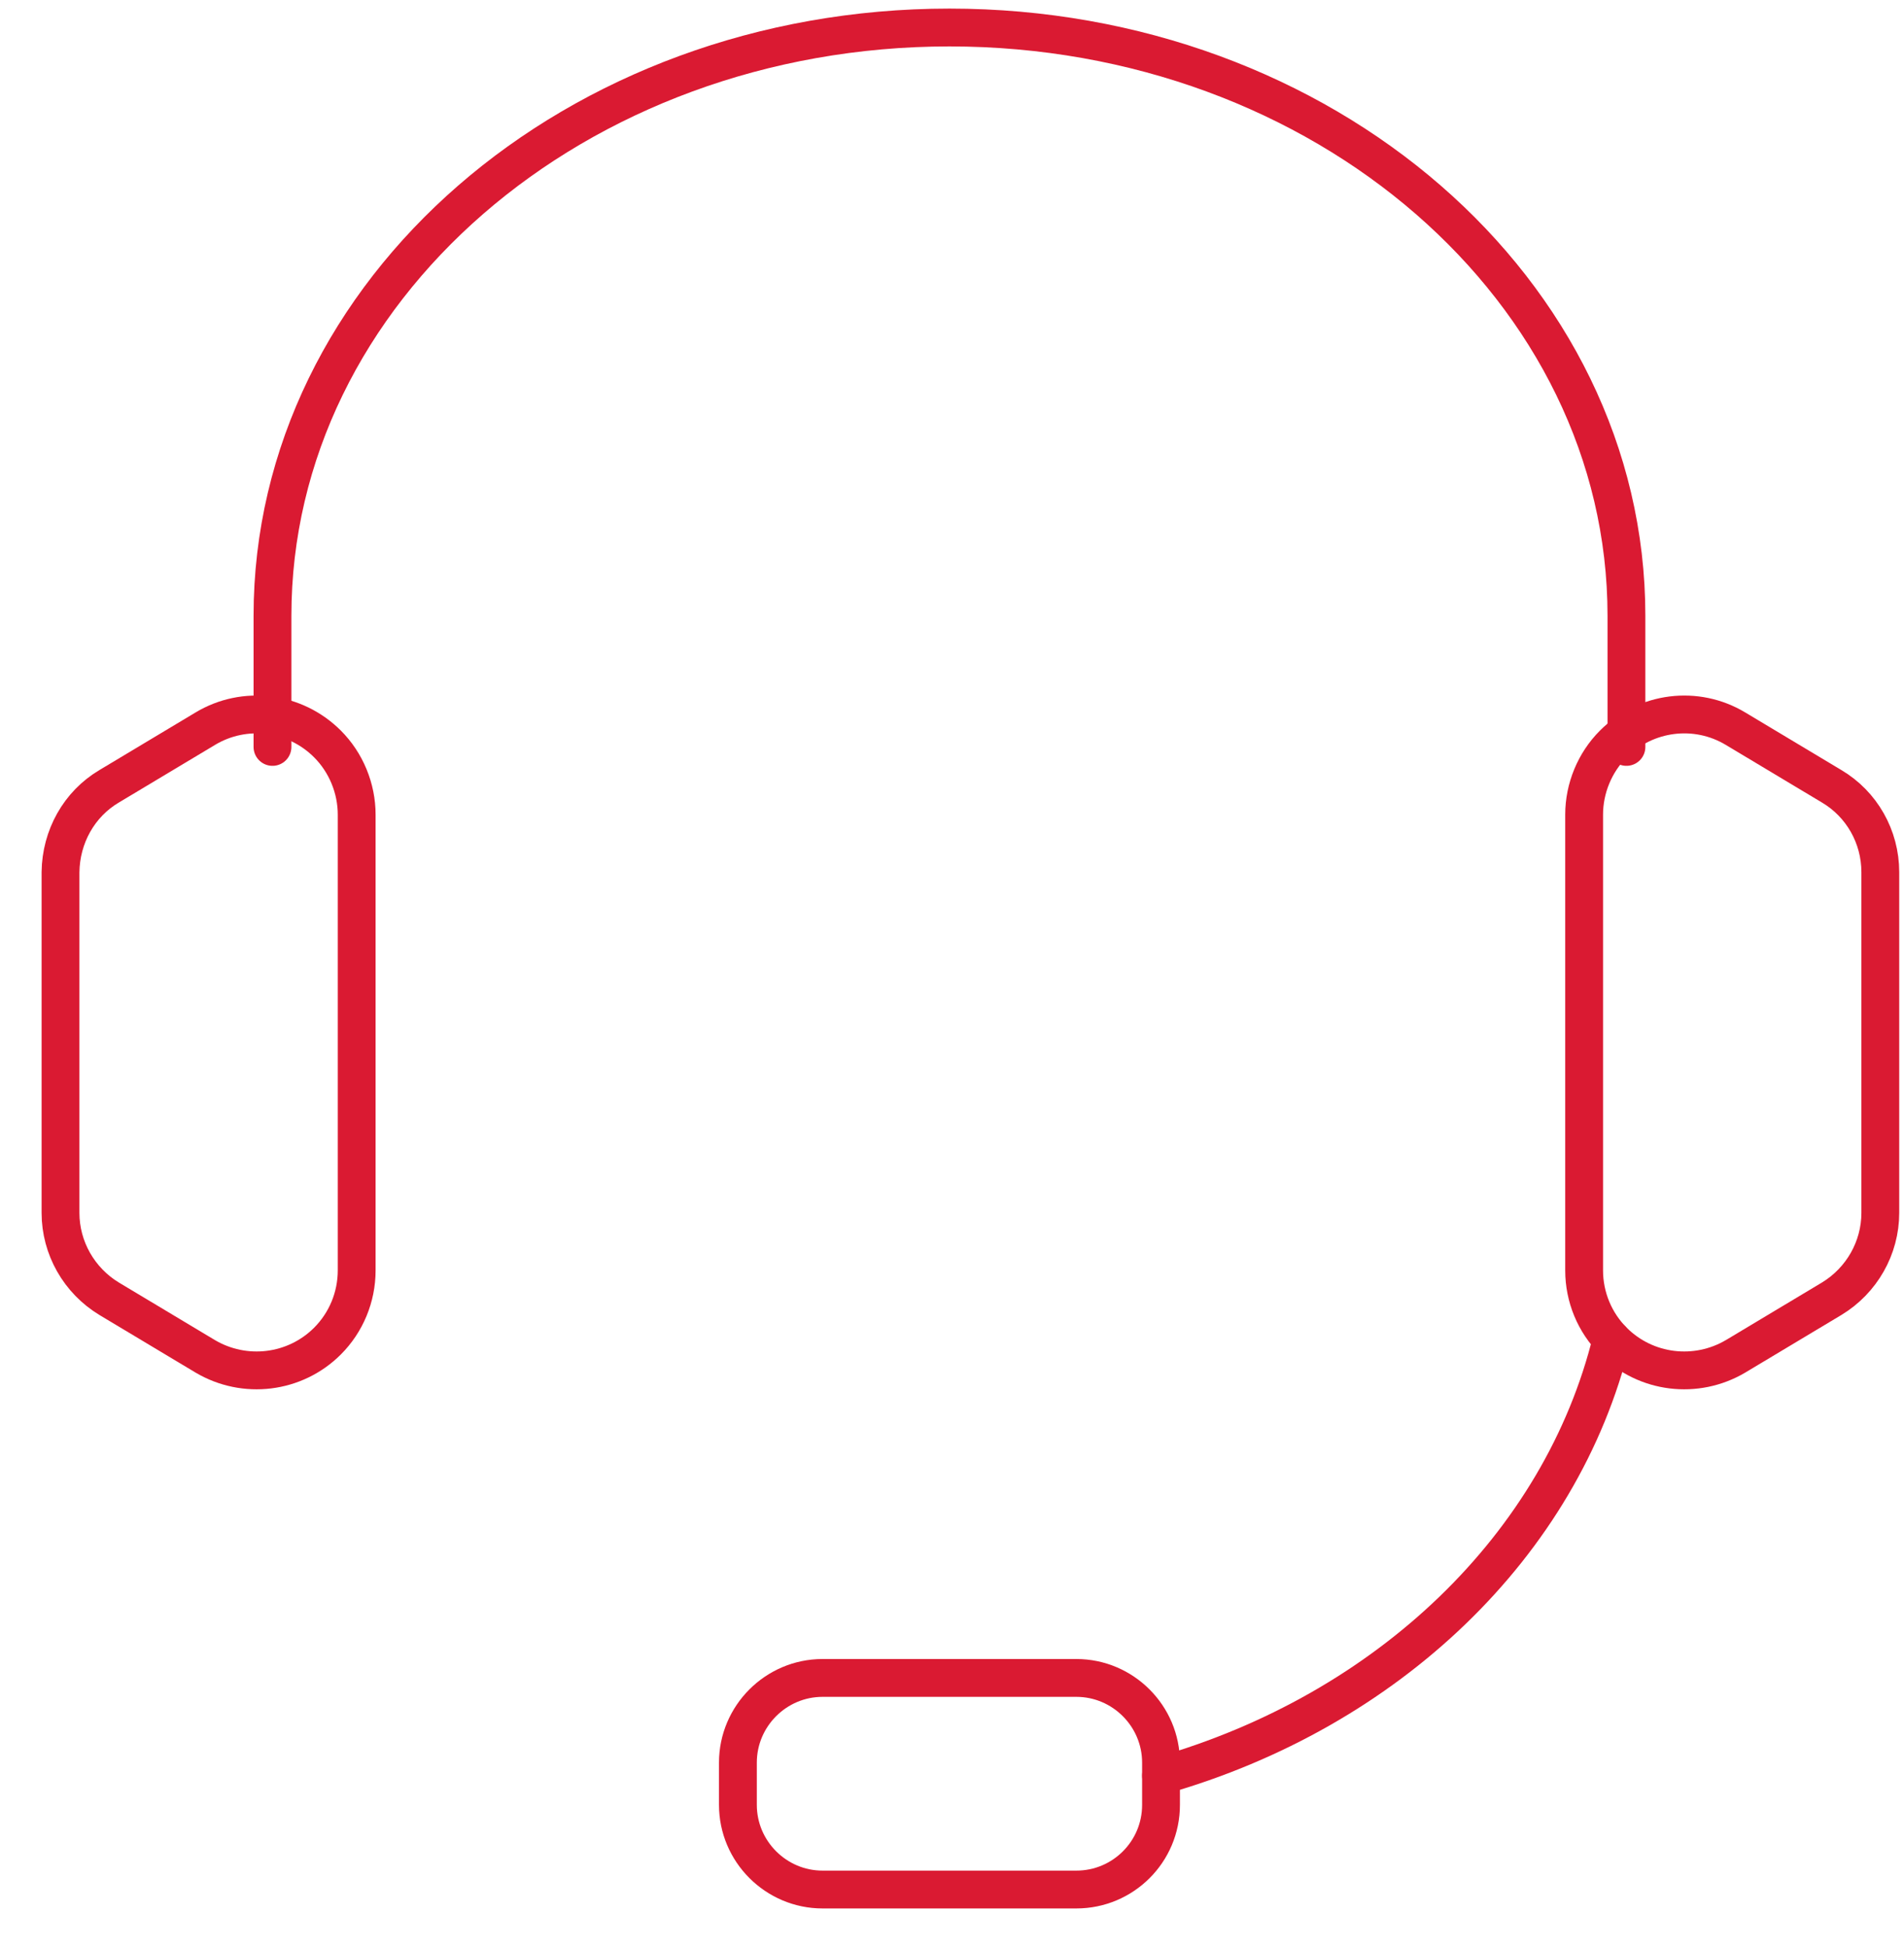
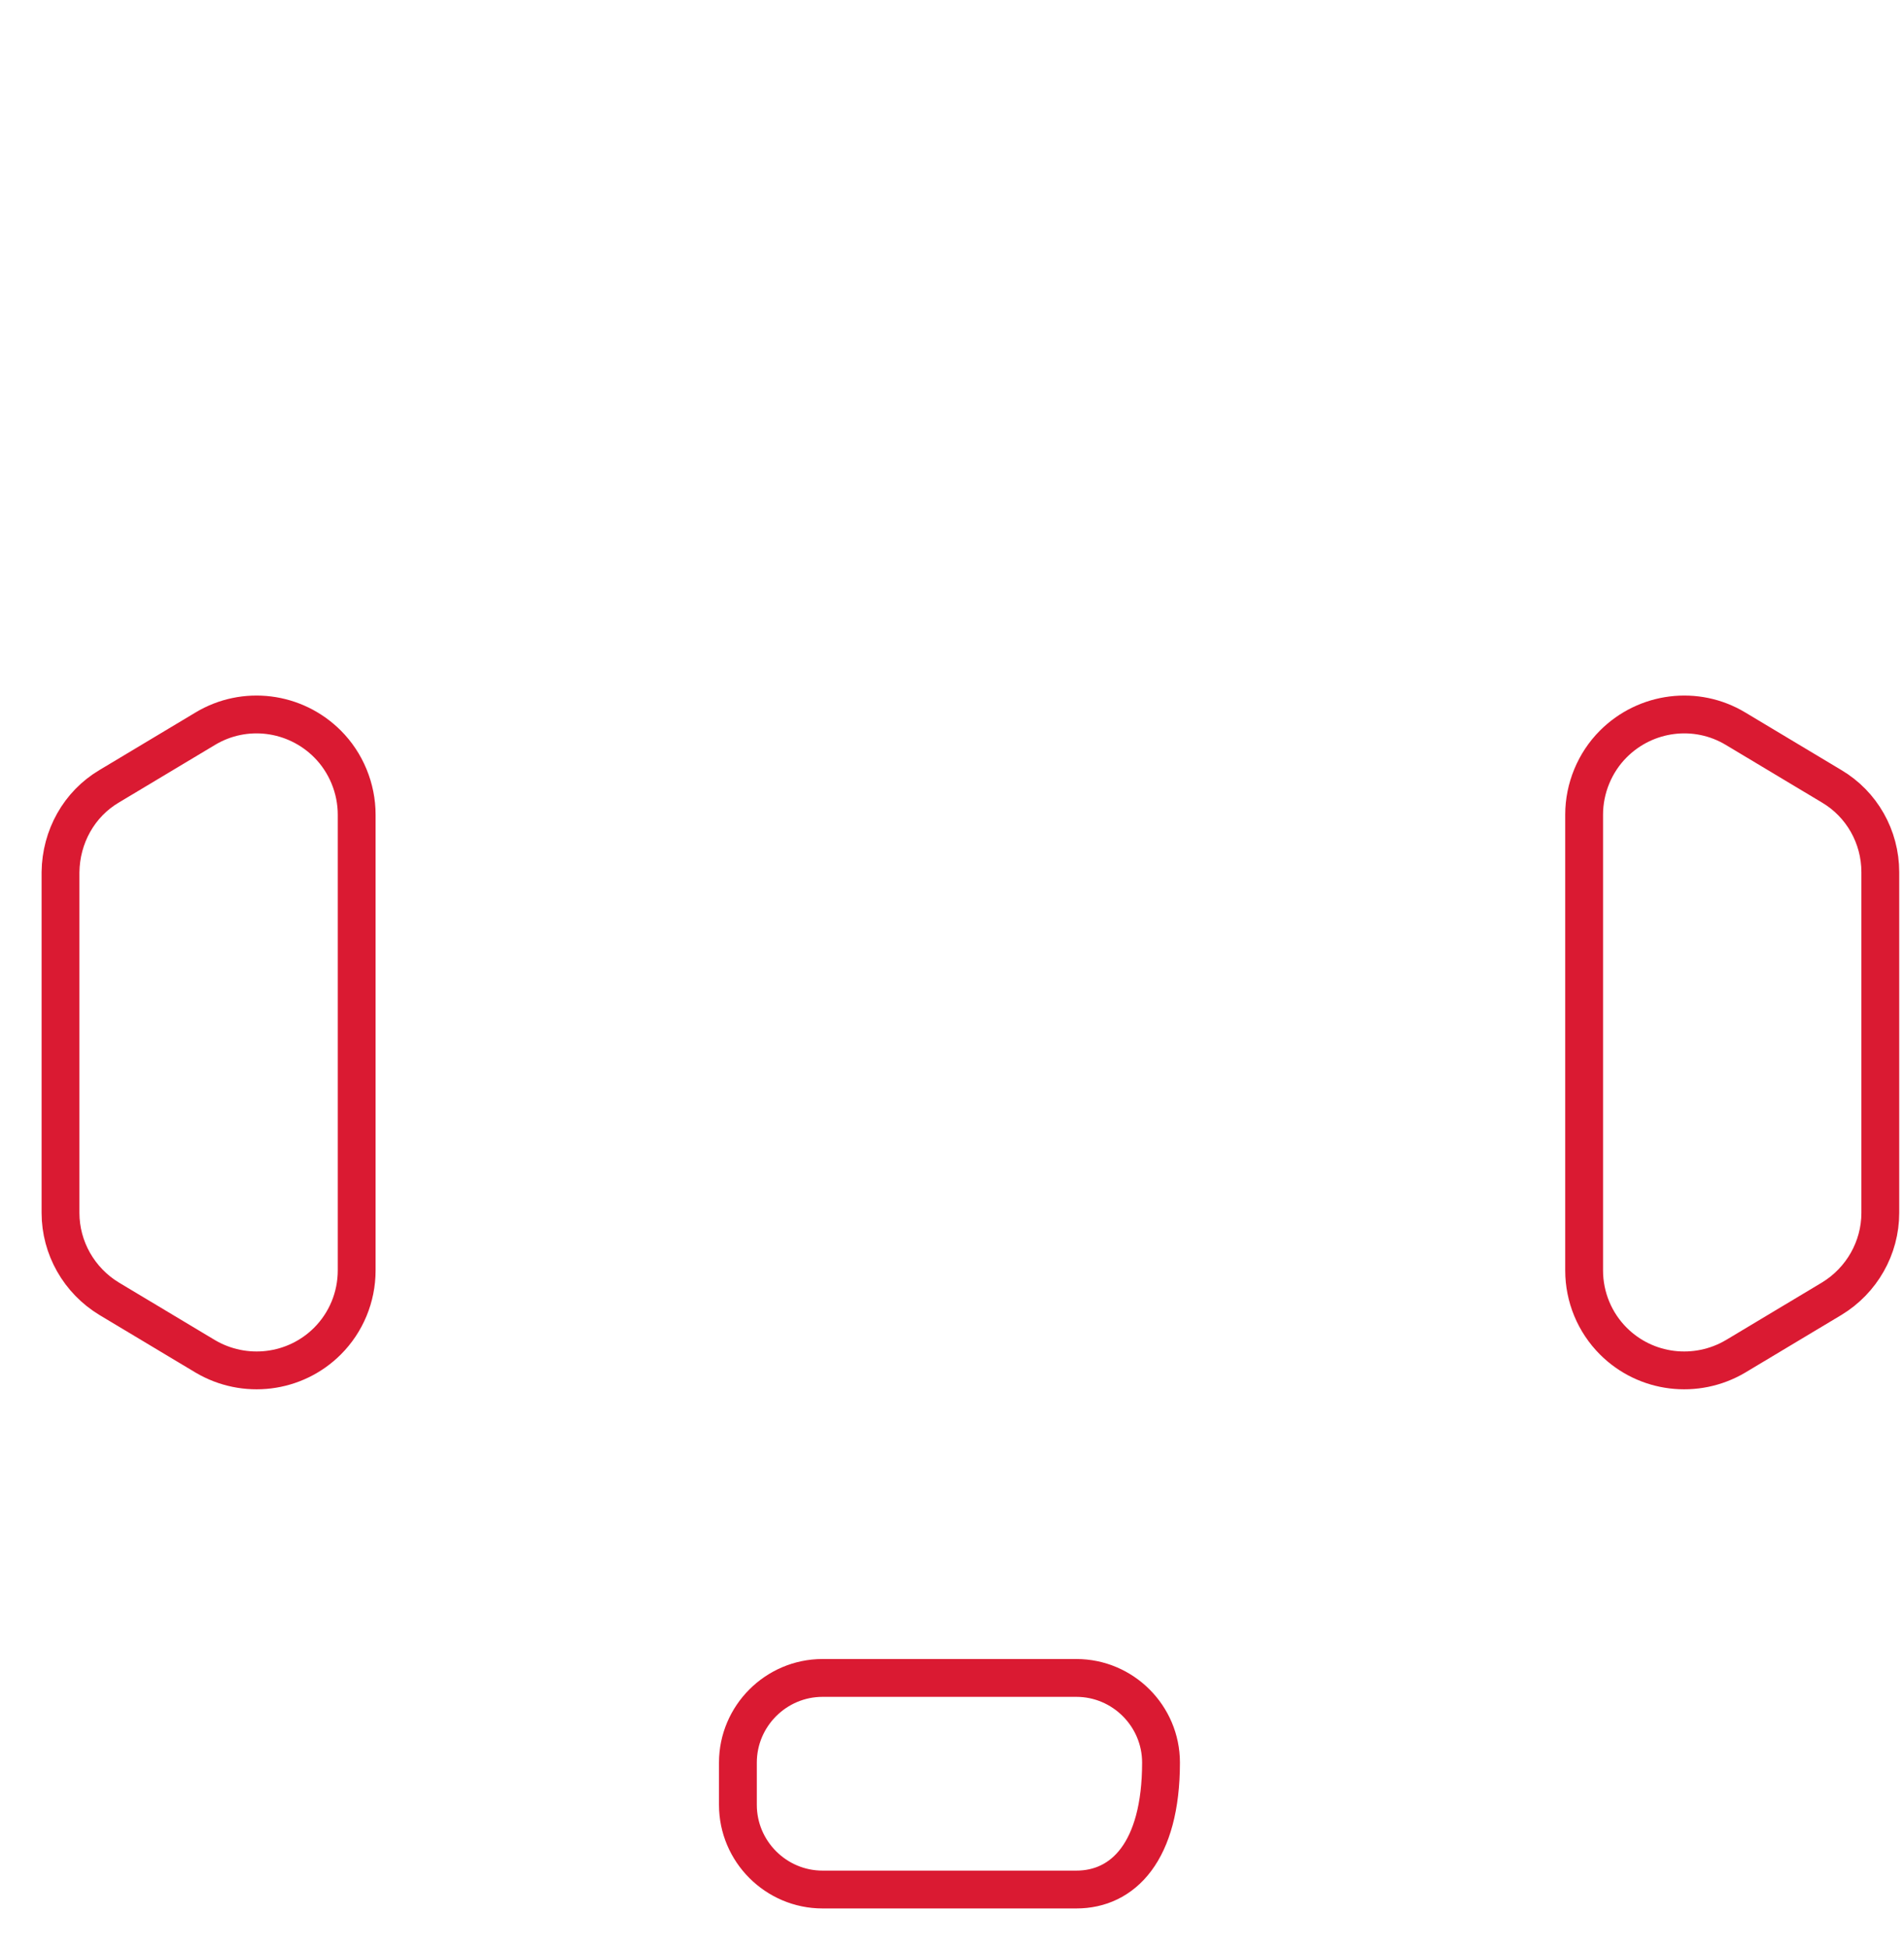
<svg xmlns="http://www.w3.org/2000/svg" width="45px" height="46px" viewBox="0 0 45 46" version="1.1">
  <title>support</title>
  <g id="Page-1" stroke="none" stroke-width="1" fill="none" fill-rule="evenodd" stroke-linecap="round" stroke-linejoin="round">
    <g id="Various-Icons_labeled-(1)-03" transform="translate(-107.67, -102.974)" stroke="#DA1A32" stroke-width="0.894">
      <g id="support" transform="translate(109.1, 103.624)">
-         <path d="M24.01,44 L18.01,44 C16.91,44 16.01,43.1 16.01,42 L16.01,41 C16.01,39.9 16.91,39 18.01,39 L24.01,39 C25.11,39 26.01,39.9 26.01,41 L26.01,42 C26.01,43.11 25.11,44 24.01,44 Z" id="Path" />
-         <path d="M37.01,17 L37.01,13.9 C37.01,6.22 29.85,0 21.01,0 C12.17,0 5.01,6.22 5.01,13.9 L5.01,17" id="Path" />
-         <path d="M26.01,41.31 C31.37,39.78 35.47,35.86 36.66,31" id="Path" />
+         <path d="M24.01,44 L18.01,44 C16.91,44 16.01,43.1 16.01,42 L16.01,41 C16.01,39.9 16.91,39 18.01,39 L24.01,39 C25.11,39 26.01,39.9 26.01,41 C26.01,43.11 25.11,44 24.01,44 Z" id="Path" />
        <path d="M41.86,17.93 L39.59,16.57 C38.66,16.01 37.47,16.16 36.7,16.93 L36.7,16.93 C36.26,17.37 36.01,17.98 36.01,18.6 L36.01,29.37 C36.01,30 36.26,30.6 36.7,31.04 L36.7,31.04 C37.47,31.81 38.66,31.95 39.59,31.4 L41.86,30.04 C42.57,29.61 43.01,28.84 43.01,28.01 L43.01,19.96 C43.01,19.12 42.57,18.35 41.86,17.93 Z" id="Path" />
        <path d="M1.15,17.93 L3.42,16.57 C4.35,16.01 5.54,16.16 6.31,16.93 L6.31,16.93 C6.75,17.37 7,17.98 7,18.6 L7,29.37 C7,30 6.75,30.6 6.31,31.04 L6.31,31.04 C5.54,31.81 4.35,31.95 3.42,31.4 L1.15,30.04 C0.44,29.61 0,28.84 0,28.01 L0,19.96 C0.01,19.12 0.44,18.35 1.15,17.93 Z" id="Path" />
      </g>
    </g>
  </g>
</svg>